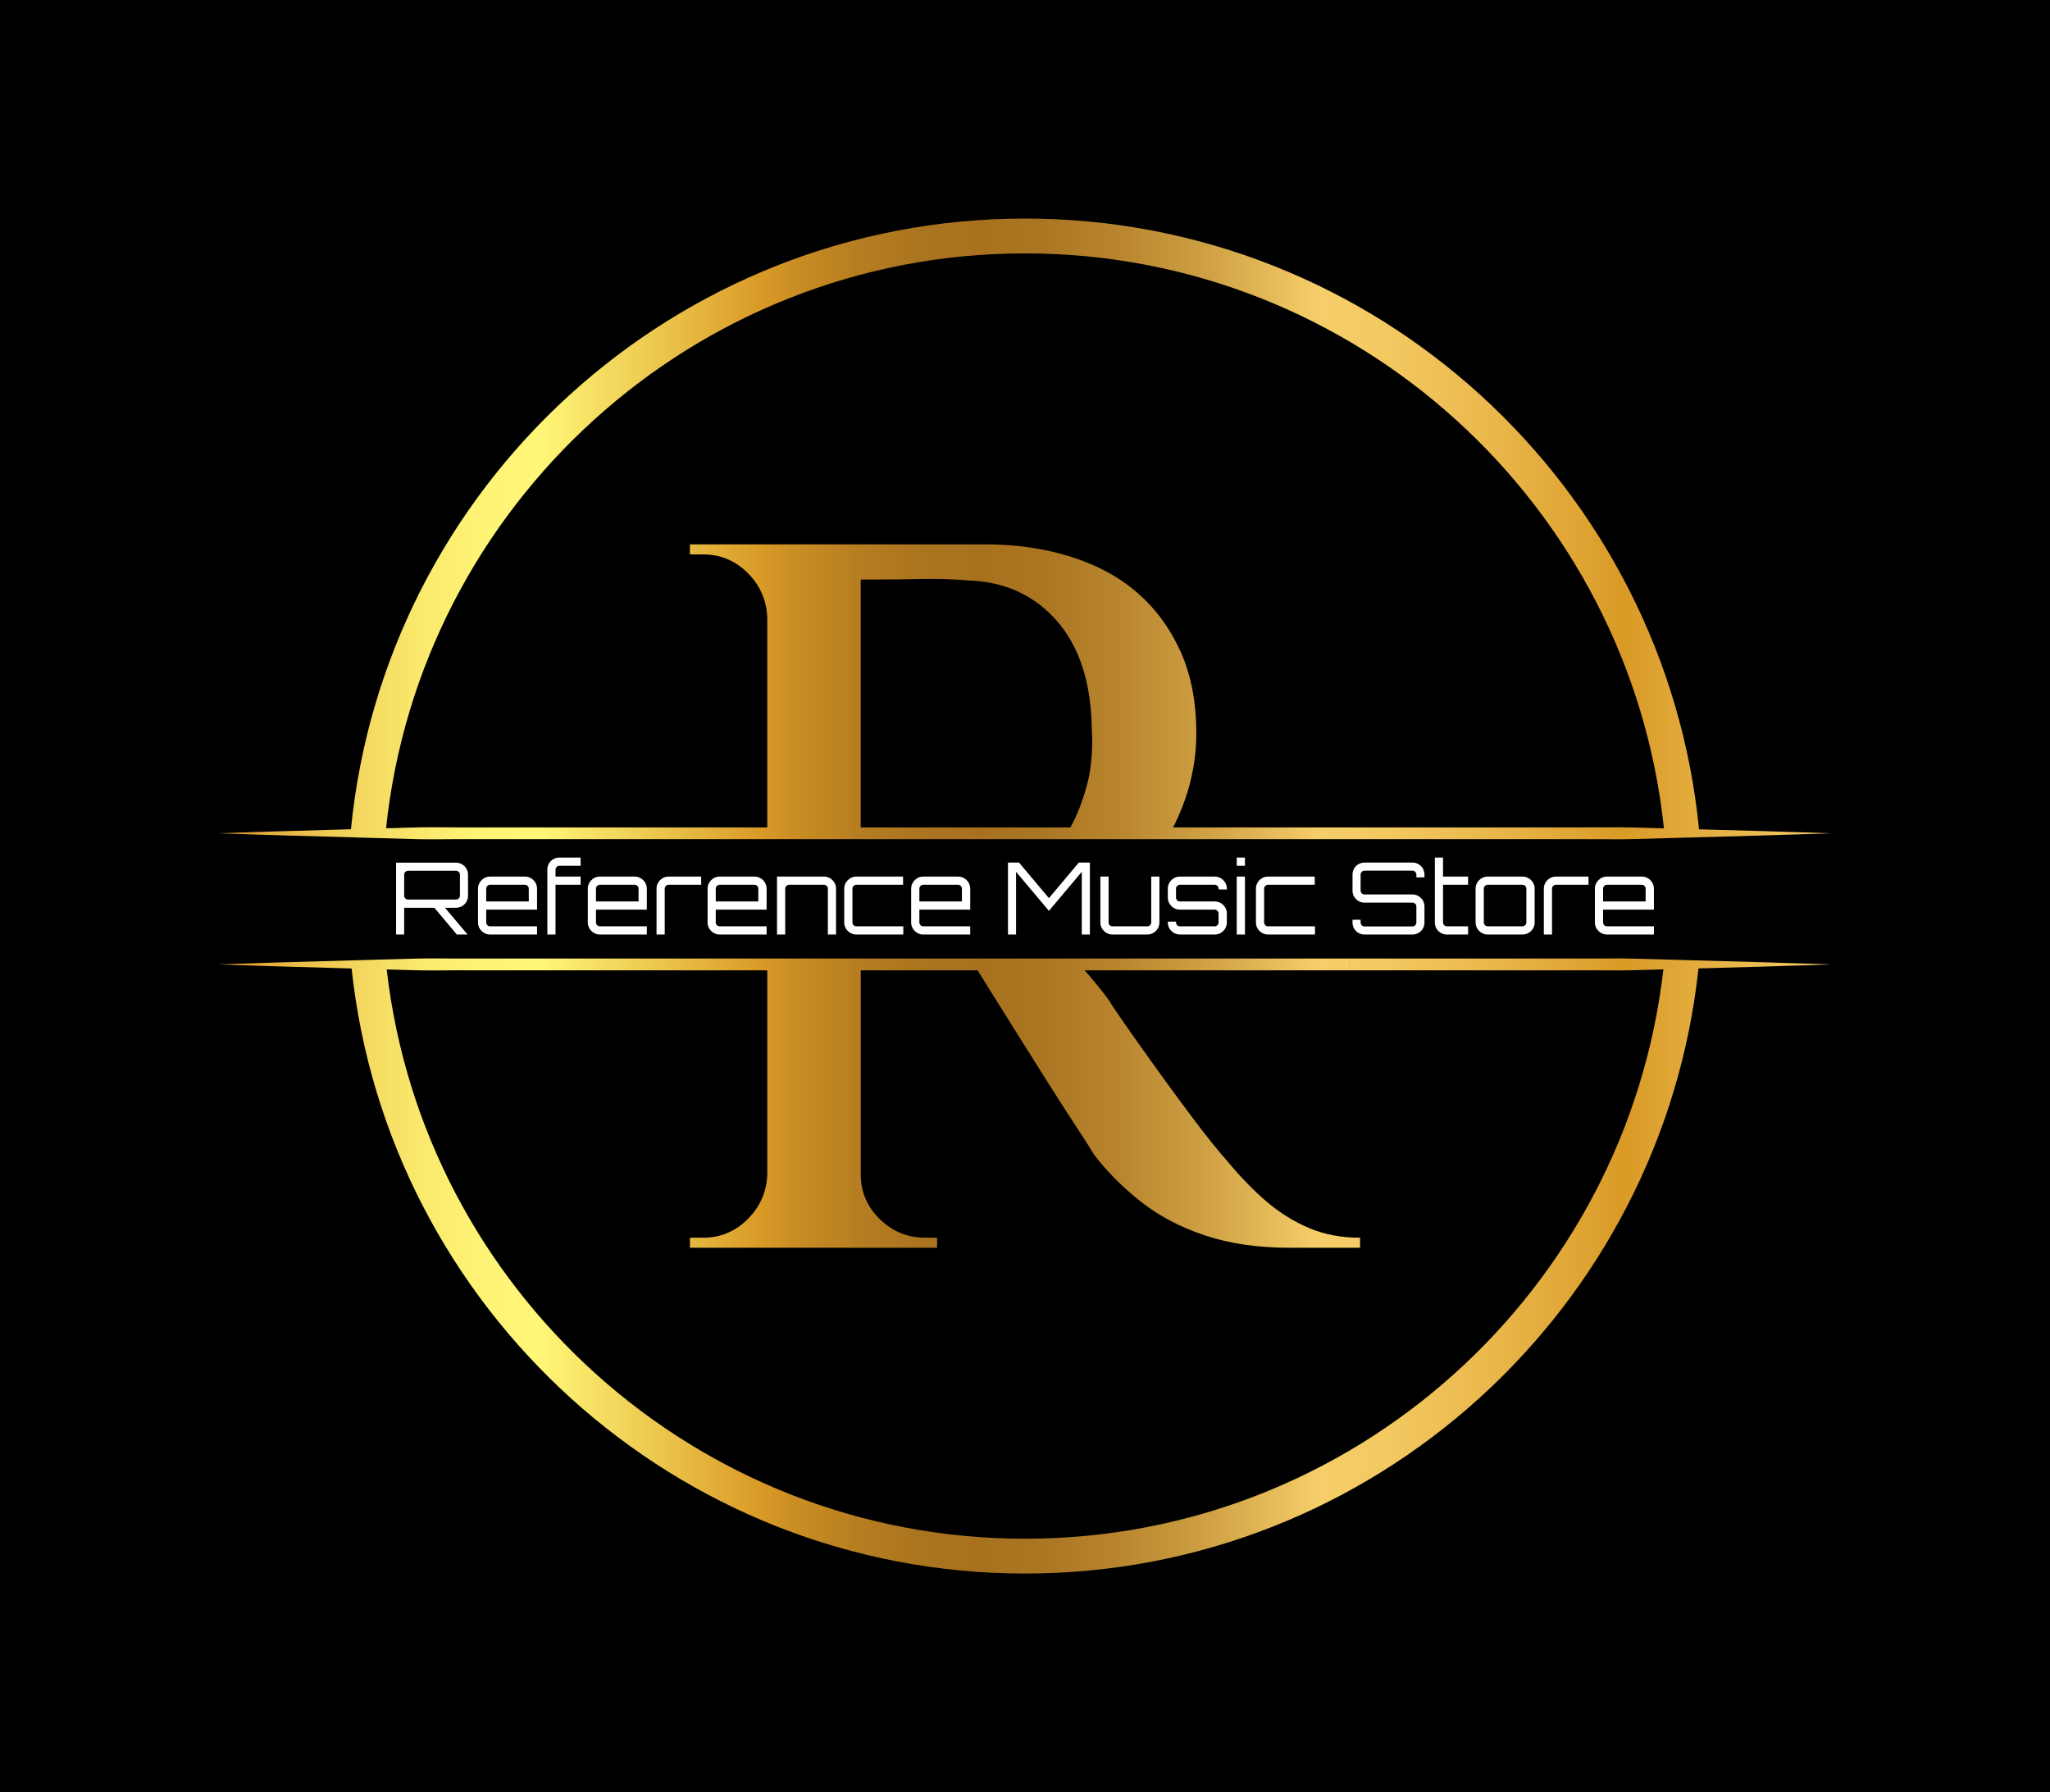
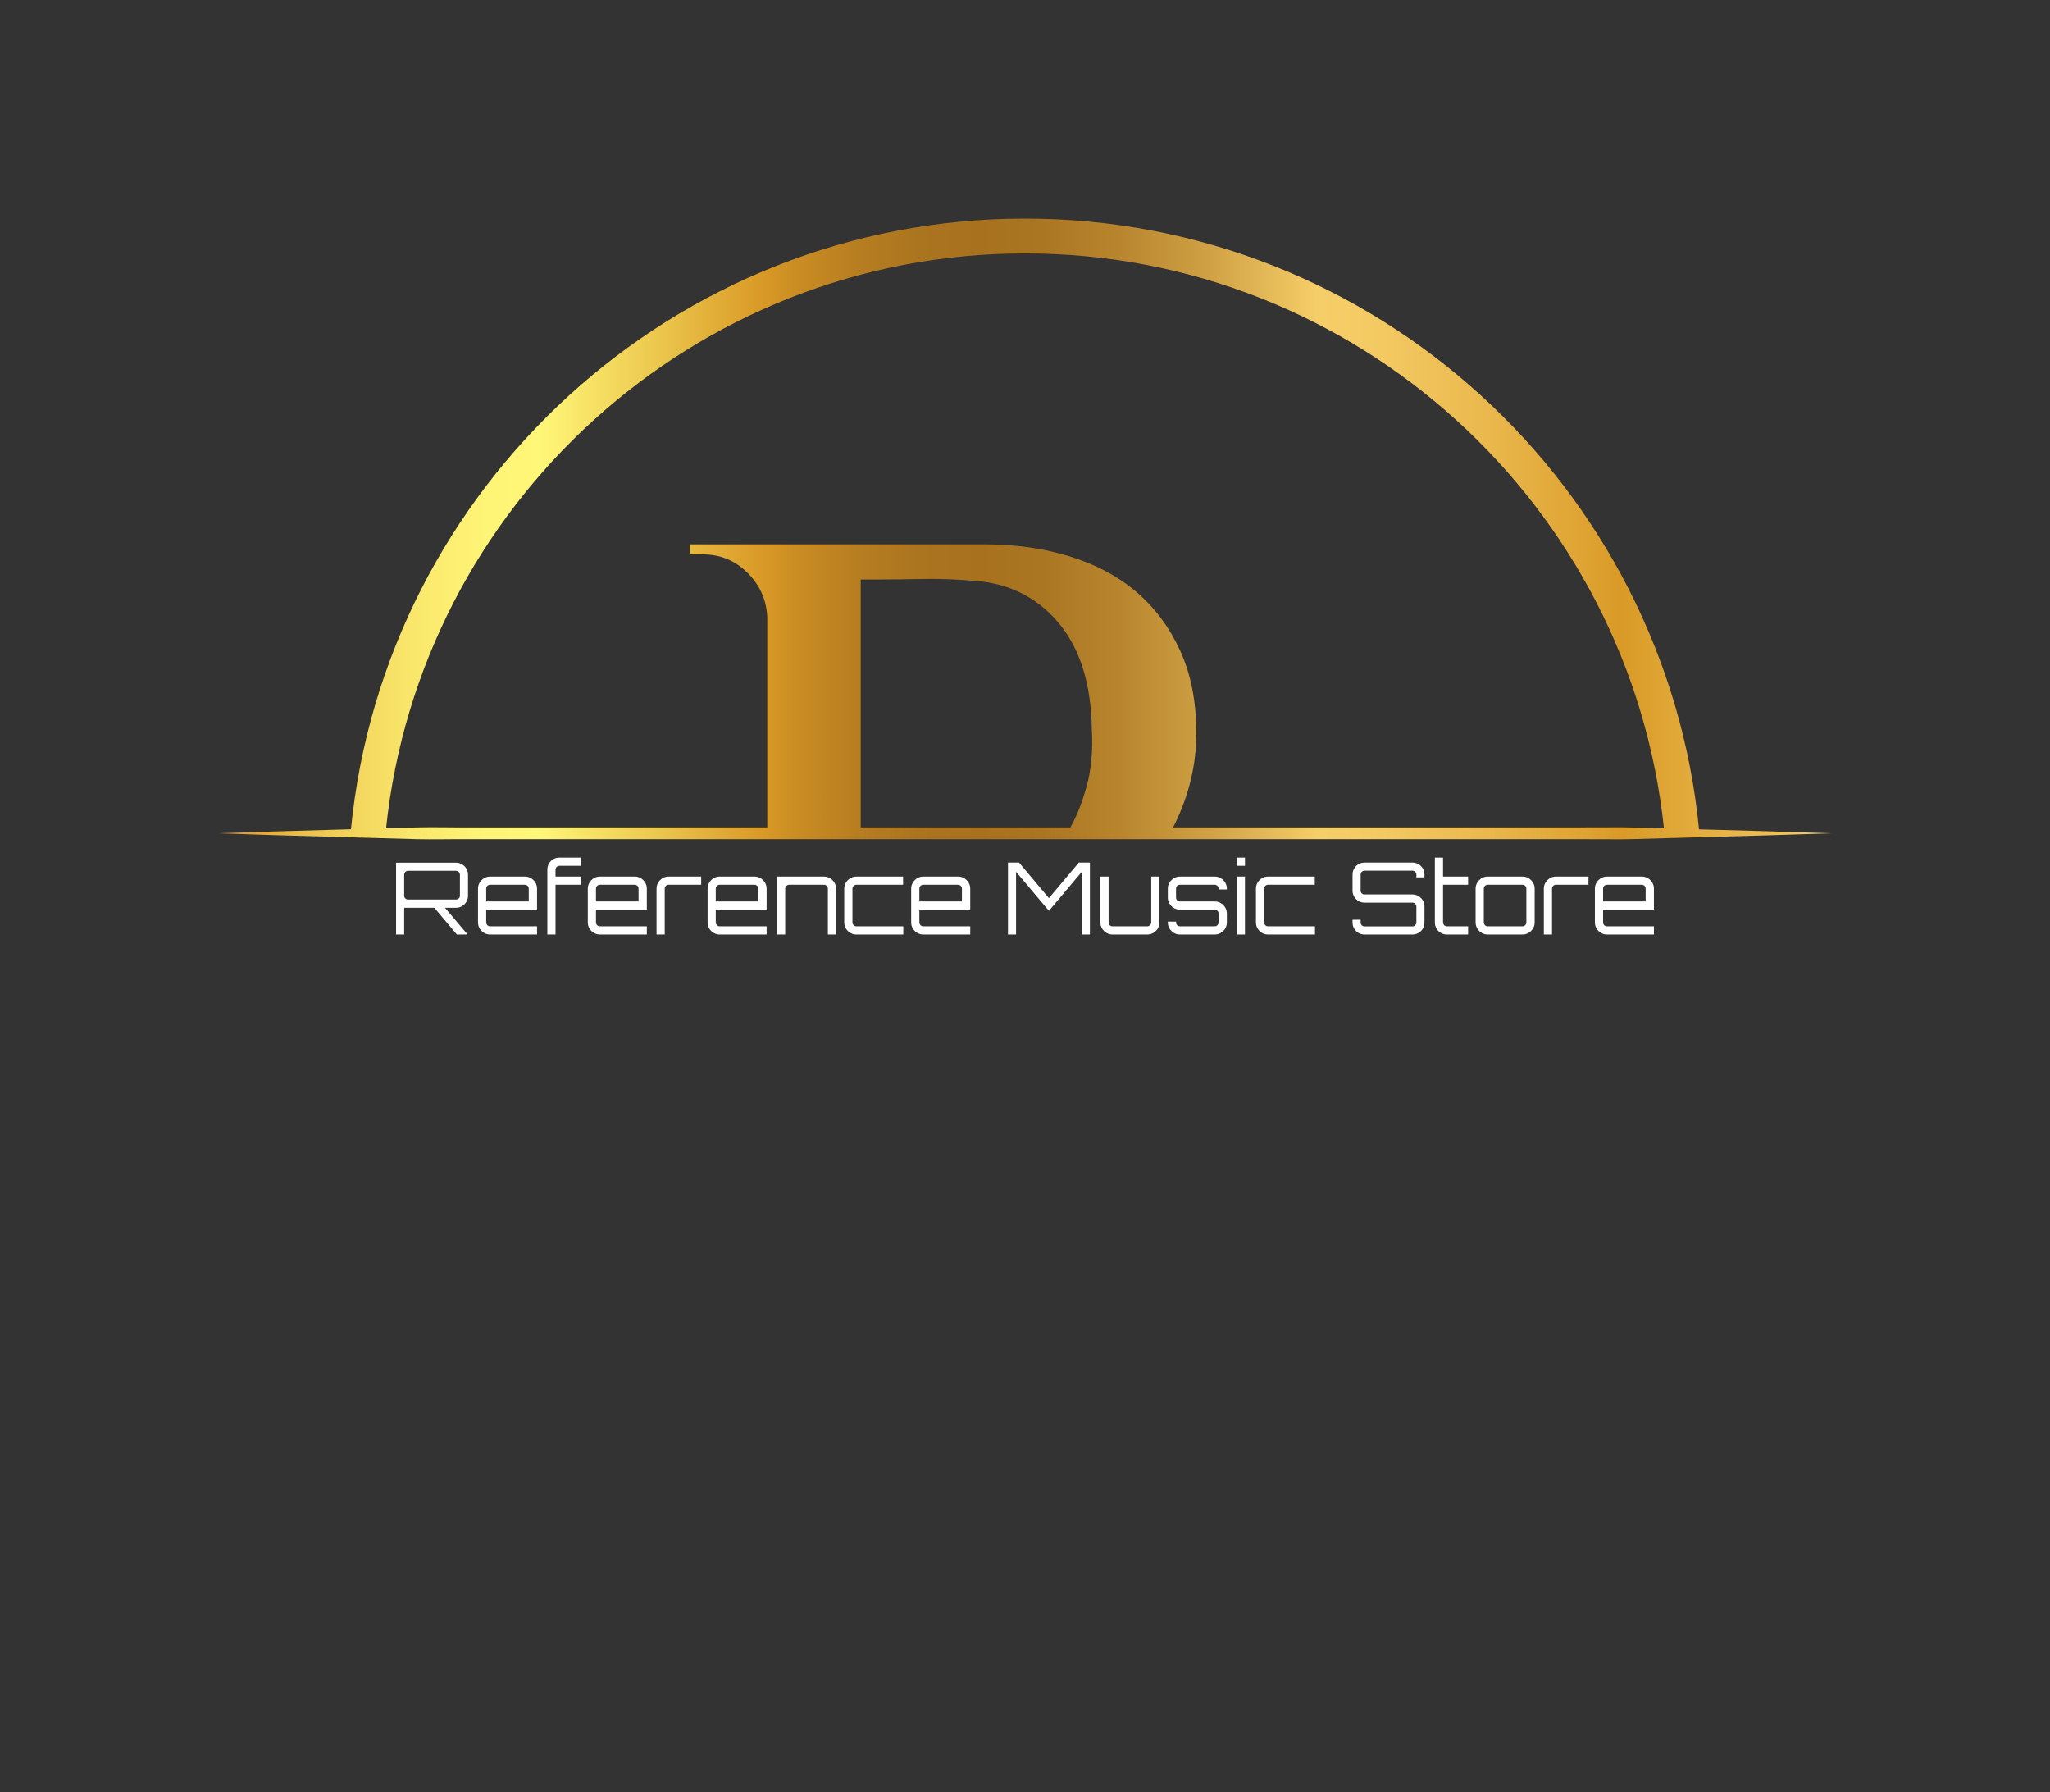
<svg xmlns="http://www.w3.org/2000/svg" viewBox="-40.83 0.523 656.66 573.955">
  <rect x="-40.83" y="0.523" width="656.66" height="573.955" fill="#333333" stroke="none" />
-   <rect fill="rgba(0, 0, 0, 1)" y="0.523" x="-40.83" width="100%" height="100%" />
  <svg style="overflow: visible;" preserveAspectRatio="xMinYMin" width="516.66" height="433.955" xml:space="preserve" viewBox="253.93 88.31 748.14 628.38" y="70.523" x="29.17" id="Layer_1" version="1.1">
    <linearGradient style="" y2="574.048" x2="1002.067" y1="574.048" x1="253.947" gradientUnits="userSpaceOnUse" id="SVGID_1_">
      <stop style="stop-color: #DB9125;" offset="0" />
      <stop style="stop-color: #DC9327;" offset="2.315779e-03" />
      <stop style="stop-color: #E8B744;" offset="0.041" />
      <stop style="stop-color: #F2D35B;" offset="0.08" />
      <stop style="stop-color: #F9E76B;" offset="0.12" />
      <stop style="stop-color: #FEF375;" offset="0.159" />
      <stop style="stop-color: #FFF778;" offset="0.199" />
      <stop style="stop-color: #EAC34A;" offset="0.278" />
      <stop style="stop-color: #D99A26;" offset="0.336" />
      <stop style="stop-color: #CB8E24;" offset="0.357" />
      <stop style="stop-color: #B77E21;" offset="0.395" />
      <stop style="stop-color: #AB741F;" offset="0.434" />
      <stop style="stop-color: #A7711E;" offset="0.473" />
      <stop style="stop-color: #AB7622;" offset="0.511" />
      <stop style="stop-color: #B8852E;" offset="0.558" />
      <stop style="stop-color: #CD9E42;" offset="0.609" />
      <stop style="stop-color: #EBC15E;" offset="0.663" />
      <stop style="stop-color: #F6CE69;" offset="0.681" />
      <stop style="stop-color: #F3C962;" offset="0.722" />
      <stop style="stop-color: #EBBA4F;" offset="0.781" />
      <stop style="stop-color: #DEA231;" offset="0.85" />
      <stop style="stop-color: #D99A26;" offset="0.87" />
      <stop style="stop-color: #F6CE69;" offset="1" />
    </linearGradient>
-     <path style="fill: url(#SVGID_1_);" d="M969.93,433.19c-10.23-0.29-22.65-0.63-36.9-1.03c-7.12-0.2-14.7-0.41-22.69-0.63   c-4-0.13-8.09-0.14-12.29-0.08c-4.19,0.01-8.49,0.02-12.87,0.03H778.66l-0.16,5.46h106.68c4.38,0.01,8.68,0.02,12.87,0.03   c4.2,0.05,8.29,0.04,12.29-0.08c4.74-0.14,9.33-0.27,13.76-0.39c-16.94,148.38-143.25,264.04-296.09,264.04   c-152.83,0-279.12-115.64-296.07-264c4.43,0.12,9.02,0.25,13.75,0.39c7.99,0.2,16.39-0.07,25.16,0.01h109.19v0h28.43v94.65   c-0.31,8.08-3.34,14.99-9.09,20.74s-12.66,8.62-20.73,8.62h-6.06v4.66h114.64v-4.66h-5.59c-8.08,0-15.07-2.87-20.97-8.62   c-5.91-5.75-8.86-12.66-8.86-20.74v-94.65H606c0.11,0.17,0.22,0.34,0.33,0.51c0.93,1.56,3.1,5.06,6.52,10.49   c3.42,5.44,7.46,11.88,12.12,19.34c4.66,7.46,9.39,14.99,14.22,22.6c4.81,7.62,9.16,14.38,13.04,20.27   c3.89,5.91,6.45,9.95,7.69,12.12c5.9,7.77,13.05,14.99,21.44,21.67c8.39,6.69,18.33,11.97,29.83,15.85   c11.49,3.89,24.7,5.82,39.61,5.82h32.62v-4.66c-8.7,0-16.54-1.47-23.53-4.43c-6.99-2.94-13.52-6.99-19.58-12.11   c-6.06-5.13-12.19-11.42-18.4-18.88c-4.67-5.28-10.02-11.95-16.08-20.04c-6.06-8.07-12.05-16.23-17.94-24.46   c-5.91-8.23-10.8-15.15-14.68-20.74c-3.89-5.59-5.83-8.54-5.83-8.86c-3.46-4.75-7.37-9.58-11.74-14.49h122.84l0.16-5.46h-128   h-48.32H551.8h-43.34h-29.25v0H370.85c-8.77,0.07-17.17-0.2-25.16,0.01c-7.99,0.23-15.57,0.44-22.69,0.64   c-14.25,0.4-26.67,0.75-36.9,1.03c-10.23,0.27-18.26,0.59-23.74,0.76c-5.48,0.19-8.41,0.29-8.41,0.29s2.93,0.1,8.41,0.28   c5.48,0.18,13.51,0.5,23.74,0.76c8.43,0.24,18.35,0.52,29.55,0.83c16.81,157.51,150.47,280.61,312.36,280.61   c161.91,0,295.57-123.11,312.37-280.64c11.21-0.31,21.12-0.59,29.55-0.82c10.23-0.32,18.26-0.57,23.74-0.74   c5.48-0.19,8.4-0.28,8.4-0.28s-2.92-0.1-8.4-0.28C988.19,433.76,980.16,433.51,969.93,433.19z" class="st0" />
    <linearGradient style="" y2="232.249" x2="1002.053" y1="232.249" x1="253.933" gradientUnits="userSpaceOnUse" id="SVGID_2_">
      <stop style="stop-color: #DB9125;" offset="0" />
      <stop style="stop-color: #DC9327;" offset="2.315779e-03" />
      <stop style="stop-color: #E8B744;" offset="0.041" />
      <stop style="stop-color: #F2D35B;" offset="0.08" />
      <stop style="stop-color: #F9E76B;" offset="0.12" />
      <stop style="stop-color: #FEF375;" offset="0.159" />
      <stop style="stop-color: #FFF778;" offset="0.199" />
      <stop style="stop-color: #EAC34A;" offset="0.278" />
      <stop style="stop-color: #D99A26;" offset="0.336" />
      <stop style="stop-color: #CB8E24;" offset="0.357" />
      <stop style="stop-color: #B77E21;" offset="0.395" />
      <stop style="stop-color: #AB741F;" offset="0.434" />
      <stop style="stop-color: #A7711E;" offset="0.473" />
      <stop style="stop-color: #AB7622;" offset="0.511" />
      <stop style="stop-color: #B8852E;" offset="0.558" />
      <stop style="stop-color: #CD9E42;" offset="0.609" />
      <stop style="stop-color: #EBC15E;" offset="0.663" />
      <stop style="stop-color: #F6CE69;" offset="0.681" />
      <stop style="stop-color: #F3C962;" offset="0.722" />
      <stop style="stop-color: #EBBA4F;" offset="0.781" />
      <stop style="stop-color: #DEA231;" offset="0.85" />
      <stop style="stop-color: #D99A26;" offset="0.87" />
      <stop style="stop-color: #F6CE69;" offset="1" />
    </linearGradient>
    <path style="fill: url(#SVGID_2_);" d="M286.08,374.43c10.23,0.29,22.65,0.64,36.9,1.04c7.12,0.2,14.7,0.41,22.69,0.64   c7.99,0.2,16.39-0.07,25.16,0.01h137.63h12.21h31.13h15.51h78.28h43.89h4.21h191.47c4.38,0.01,8.68,0.02,12.87,0.03   c4.2,0.05,8.29,0.04,12.29-0.08c7.99-0.22,15.57-0.44,22.69-0.63c14.25-0.4,26.67-0.75,36.9-1.03c10.23-0.32,18.26-0.57,23.74-0.74   c5.48-0.19,8.4-0.28,8.4-0.28s-2.92-0.1-8.4-0.28c-5.48-0.17-13.51-0.42-23.74-0.74c-8.36-0.24-18.18-0.51-29.27-0.82   C925.05,212.77,790.8,88.31,627.99,88.31c-162.79,0-297.03,124.45-312.64,283.21c-11.09,0.32-20.91,0.59-29.27,0.83   c-10.23,0.26-18.26,0.58-23.74,0.75c-5.48,0.19-8.41,0.29-8.41,0.29s2.93,0.1,8.41,0.28C267.82,373.85,275.85,374.17,286.08,374.43   z M658.76,339.58c-0.47,4.67-1.17,8.55-2.1,11.66c-1.99,7.44-4.52,13.91-7.61,19.42h-84.51H551.8V255.7h7.93   c5.59,0,12.27-0.07,20.04-0.23c7.76-0.16,15.21,0.08,22.36,0.69c16.78,0.63,30.37,6.92,40.78,18.88   c10.41,11.96,15.77,28.66,16.08,50.1C659.3,330.11,659.22,334.92,658.76,339.58z M627.99,104.46   c153.74,0,280.63,117.01,296.37,266.64c-4.52-0.13-9.21-0.26-14.04-0.39c-4-0.12-8.09-0.14-12.29-0.08   c-4.19,0.01-8.49,0.02-12.87,0.03H696.7c0.33-0.64,0.65-1.29,0.97-1.95c6.53-13.51,9.79-27.41,9.79-41.71   c0-14.6-2.49-27.33-7.46-38.21c-4.97-10.87-11.73-19.96-20.27-27.27c-8.55-7.29-18.88-12.81-30.99-16.54   c-12.12-3.73-25.17-5.59-39.15-5.59H472.58v4.66h6.06c8.07,0,14.98,2.87,20.73,8.62s8.78,12.66,9.09,20.74v97.25H370.83   c-8.77,0.07-17.17-0.2-25.16,0.01c-4.83,0.14-9.51,0.27-14.03,0.4C347.38,221.46,474.27,104.46,627.99,104.46z" class="st1" />
  </svg>
  <svg style="overflow: visible;" width="402.91" height="24.64" x="86.045" viewBox="1.79 7.71 402.91 24.64" y="275.18">
    <g style="" fill-opacity="1" fill="#ffffff">
-       <path transform="translate(0, 0)" d="M24.67 32.35L21.25 32.35L13.73 23.39L17.12 23.39L24.67 32.32L24.67 32.35ZM4.38 32.35L1.79 32.35L1.79 9.34L20.99 9.34Q22.05 9.34 22.93 9.87Q23.81 10.40 24.32 11.26Q24.83 12.13 24.83 13.18L24.83 13.18L24.83 19.94Q24.83 20.99 24.32 21.86Q23.81 22.72 22.93 23.25Q22.05 23.78 20.99 23.78L20.99 23.78L4.38 23.78L4.38 32.35ZM5.63 21.15L5.63 21.15L20.99 21.15Q21.50 21.15 21.87 20.80Q22.24 20.45 22.24 19.94L22.24 19.94L22.24 13.18Q22.24 12.67 21.87 12.30Q21.50 11.94 20.99 11.94L20.99 11.94L5.63 11.94Q5.12 11.94 4.75 12.30Q4.38 12.67 4.38 13.18L4.38 13.18L4.38 19.94Q4.38 20.45 4.75 20.80Q5.12 21.15 5.63 21.15ZM31.90 32.35L31.90 32.35Q30.85 32.35 29.97 31.82Q29.09 31.30 28.56 30.42Q28.03 29.54 28.03 28.48L28.03 28.48L28.03 17.66Q28.03 16.61 28.56 15.73Q29.09 14.85 29.97 14.32Q30.85 13.79 31.90 13.79L31.90 13.79L43.04 13.79Q44.13 13.79 45.01 14.32Q45.89 14.85 46.42 15.73Q46.94 16.61 46.94 17.66L46.94 17.66L46.94 24.38L30.66 24.38L30.66 28.48Q30.66 28.99 31.02 29.36Q31.39 29.73 31.90 29.73L31.90 29.73L46.94 29.73L46.94 32.35L31.90 32.35ZM30.66 17.66L30.66 21.76L44.29 21.76L44.29 17.66Q44.29 17.15 43.92 16.78Q43.55 16.42 43.04 16.42L43.04 16.42L31.90 16.42Q31.39 16.42 31.02 16.78Q30.66 17.15 30.66 17.66L30.66 17.66ZM52.86 32.35L50.24 32.35L50.24 32.35L50.24 11.58Q50.24 10.50 50.75 9.62Q51.26 8.74 52.14 8.22Q53.02 7.71 54.11 7.71L54.11 7.71L60.90 7.71L60.90 10.34L54.11 10.34Q53.60 10.34 53.23 10.70Q52.86 11.07 52.86 11.58L52.86 11.58L52.86 13.79L60.90 13.79L60.90 16.42L52.86 16.42L52.86 32.35ZM67.07 32.35L67.07 32.35Q66.02 32.35 65.14 31.82Q64.26 31.30 63.73 30.42Q63.20 29.54 63.20 28.48L63.20 28.48L63.20 17.66Q63.20 16.61 63.73 15.73Q64.26 14.85 65.14 14.32Q66.02 13.79 67.07 13.79L67.07 13.79L78.21 13.79Q79.30 13.79 80.18 14.32Q81.06 14.85 81.58 15.73Q82.11 16.61 82.11 17.66L82.11 17.66L82.11 24.38L65.82 24.38L65.82 28.48Q65.82 28.99 66.19 29.36Q66.56 29.73 67.07 29.73L67.07 29.73L82.11 29.73L82.11 32.35L67.07 32.35ZM65.82 17.66L65.82 21.76L79.46 21.76L79.46 17.66Q79.46 17.15 79.09 16.78Q78.72 16.42 78.21 16.42L78.21 16.42L67.07 16.42Q66.56 16.42 66.19 16.78Q65.82 17.15 65.82 17.66L65.82 17.66ZM87.84 32.35L85.22 32.35L85.22 32.35L85.22 17.66Q85.22 16.61 85.74 15.73Q86.27 14.85 87.15 14.32Q88.03 13.79 89.09 13.79L89.09 13.79L99.52 13.79L99.52 16.42L89.09 16.42Q88.58 16.42 88.21 16.78Q87.84 17.15 87.84 17.66L87.84 17.66L87.84 32.35ZM105.44 32.35L105.44 32.35Q104.38 32.35 103.50 31.82Q102.62 31.30 102.10 30.42Q101.57 29.54 101.57 28.48L101.57 28.48L101.57 17.66Q101.57 16.61 102.10 15.73Q102.62 14.85 103.50 14.32Q104.38 13.79 105.44 13.79L105.44 13.79L116.58 13.79Q117.66 13.79 118.54 14.32Q119.42 14.85 119.95 15.73Q120.48 16.61 120.48 17.66L120.48 17.66L120.48 24.38L104.19 24.38L104.19 28.48Q104.19 28.99 104.56 29.36Q104.93 29.73 105.44 29.73L105.44 29.73L120.48 29.73L120.48 32.35L105.44 32.35ZM104.19 17.66L104.19 21.76L117.82 21.76L117.82 17.66Q117.82 17.15 117.46 16.78Q117.09 16.42 116.58 16.42L116.58 16.42L105.44 16.42Q104.93 16.42 104.56 16.78Q104.19 17.15 104.19 17.66L104.19 17.66ZM126.43 32.35L123.81 32.35L123.81 32.35L123.81 13.79L138.85 13.79Q139.90 13.79 140.78 14.32Q141.66 14.85 142.19 15.73Q142.72 16.61 142.72 17.66L142.72 17.66L142.72 32.35L140.10 32.35L140.10 17.66Q140.10 17.15 139.73 16.78Q139.36 16.42 138.85 16.42L138.85 16.42L127.71 16.42Q127.20 16.42 126.82 16.78Q126.43 17.15 126.43 17.66L126.43 17.66L126.43 32.35ZM149.22 32.35L149.22 32.35Q148.16 32.35 147.28 31.82Q146.40 31.30 145.87 30.42Q145.34 29.54 145.34 28.48L145.34 28.48L145.34 17.66Q145.34 16.61 145.87 15.73Q146.40 14.85 147.28 14.32Q148.16 13.79 149.22 13.79L149.22 13.79L164.19 13.79L164.19 16.42L149.22 16.42Q148.70 16.42 148.34 16.78Q147.97 17.15 147.97 17.66L147.97 17.66L147.97 28.48Q147.97 28.99 148.34 29.36Q148.70 29.73 149.22 29.73L149.22 29.73L164.26 29.73L164.26 32.35L149.22 32.35ZM170.66 32.35L170.66 32.35Q169.60 32.35 168.72 31.82Q167.84 31.30 167.31 30.42Q166.78 29.54 166.78 28.48L166.78 28.48L166.78 17.66Q166.78 16.61 167.31 15.73Q167.84 14.85 168.72 14.32Q169.60 13.79 170.66 13.79L170.66 13.79L181.79 13.79Q182.88 13.79 183.76 14.32Q184.64 14.85 185.17 15.73Q185.70 16.61 185.70 17.66L185.70 17.66L185.70 24.38L169.41 24.38L169.41 28.48Q169.41 28.99 169.78 29.36Q170.14 29.73 170.66 29.73L170.66 29.73L185.70 29.73L185.70 32.35L170.66 32.35ZM169.41 17.66L169.41 21.76L183.04 21.76L183.04 17.66Q183.04 17.15 182.67 16.78Q182.30 16.42 181.79 16.42L181.79 16.42L170.66 16.42Q170.14 16.42 169.78 16.78Q169.41 17.15 169.41 17.66L169.41 17.66ZM200.38 32.35L197.79 32.35L197.79 9.31L201.34 9.31L210.91 20.70L220.48 9.31L224.03 9.31L224.03 32.35L221.44 32.35L221.44 12.26L210.91 24.77L200.38 12.26L200.38 32.35ZM231.26 32.35L231.26 32.35Q230.21 32.35 229.33 31.82Q228.45 31.30 227.92 30.42Q227.39 29.54 227.39 28.48L227.39 28.48L227.39 13.79L230.02 13.79L230.02 28.48Q230.02 28.99 230.38 29.36Q230.75 29.73 231.26 29.73L231.26 29.73L242.40 29.73Q242.91 29.73 243.30 29.36Q243.68 28.99 243.68 28.48L243.68 28.48L243.68 13.79L246.30 13.79L246.30 28.48Q246.30 29.54 245.78 30.42Q245.25 31.30 244.37 31.82Q243.49 32.35 242.40 32.35L242.40 32.35L231.26 32.35ZM252.86 32.35L252.86 32.35Q251.81 32.35 250.93 31.82Q250.05 31.30 249.52 30.42Q248.99 29.54 248.99 28.48L248.99 28.48L248.99 28.22L251.62 28.22L251.62 28.48Q251.62 28.99 251.98 29.36Q252.35 29.73 252.86 29.73L252.86 29.73L264.00 29.73Q264.51 29.73 264.88 29.36Q265.25 28.99 265.25 28.48L265.25 28.48L265.25 25.63Q265.25 25.12 264.88 24.75Q264.51 24.38 264.00 24.38L264.00 24.38L252.86 24.38Q251.81 24.38 250.93 23.86Q250.05 23.33 249.52 22.45Q248.99 21.57 248.99 20.51L248.99 20.51L248.99 17.66Q248.99 16.61 249.52 15.73Q250.05 14.85 250.93 14.32Q251.81 13.79 252.86 13.79L252.86 13.79L264.00 13.79Q265.09 13.79 265.97 14.32Q266.85 14.85 267.38 15.73Q267.90 16.61 267.90 17.66L267.90 17.66L267.90 17.92L265.25 17.92L265.25 17.66Q265.25 17.15 264.88 16.78Q264.51 16.42 264.00 16.42L264.00 16.42L252.86 16.42Q252.35 16.42 251.98 16.78Q251.62 17.15 251.62 17.66L251.62 17.66L251.62 20.51Q251.62 21.02 251.98 21.39Q252.35 21.76 252.86 21.76L252.86 21.76L264.00 21.76Q265.09 21.76 265.97 22.29Q266.85 22.82 267.38 23.70Q267.90 24.58 267.90 25.63L267.90 25.63L267.90 28.48Q267.90 29.54 267.38 30.42Q266.85 31.30 265.97 31.82Q265.09 32.35 264.00 32.35L264.00 32.35L252.86 32.35ZM273.70 32.35L271.07 32.35L271.07 32.35L271.07 13.79L273.70 13.79L273.70 32.35ZM273.70 10.34L271.07 10.34L271.07 10.34L271.07 7.71L273.70 7.71L273.70 10.34ZM281.09 32.35L281.09 32.35Q280.03 32.35 279.15 31.82Q278.27 31.30 277.74 30.42Q277.22 29.54 277.22 28.48L277.22 28.48L277.22 17.66Q277.22 16.61 277.74 15.73Q278.27 14.85 279.15 14.32Q280.03 13.79 281.09 13.79L281.09 13.79L296.06 13.79L296.06 16.42L281.09 16.42Q280.58 16.42 280.21 16.78Q279.84 17.15 279.84 17.66L279.84 17.66L279.84 28.48Q279.84 28.99 280.21 29.36Q280.58 29.73 281.09 29.73L281.09 29.73L296.13 29.73L296.13 32.35L281.09 32.35ZM327.36 32.35L312.00 32.35Q310.94 32.35 310.06 31.84Q309.18 31.33 308.67 30.45Q308.16 29.57 308.16 28.51L308.16 28.51L308.16 27.62L310.75 27.62L310.75 28.51Q310.75 29.02 311.12 29.39Q311.49 29.76 312.00 29.76L312.00 29.76L327.36 29.76Q327.87 29.76 328.24 29.39Q328.61 29.02 328.61 28.51L328.61 28.51L328.61 23.36Q328.61 22.85 328.24 22.50Q327.87 22.14 327.36 22.14L327.36 22.14L312.00 22.14Q310.94 22.14 310.06 21.62Q309.18 21.09 308.67 20.22Q308.16 19.36 308.16 18.30L308.16 18.30L308.16 13.15Q308.16 12.10 308.67 11.22Q309.18 10.34 310.06 9.82Q310.94 9.31 312.00 9.31L312.00 9.31L327.36 9.31Q328.42 9.31 329.30 9.82Q330.18 10.34 330.69 11.22Q331.20 12.10 331.20 13.15L331.20 13.15L331.20 14.05L328.61 14.05L328.61 13.15Q328.61 12.64 328.24 12.27Q327.87 11.90 327.36 11.90L327.36 11.90L312.00 11.90Q311.49 11.90 311.12 12.27Q310.75 12.64 310.75 13.15L310.75 13.15L310.75 18.30Q310.75 18.82 311.12 19.17Q311.49 19.52 312.00 19.52L312.00 19.52L327.36 19.52Q328.42 19.52 329.30 20.05Q330.18 20.58 330.69 21.44Q331.20 22.30 331.20 23.36L331.20 23.36L331.20 28.51Q331.20 29.57 330.69 30.45Q330.18 31.33 329.30 31.84Q328.42 32.35 327.36 32.35L327.36 32.35ZM338.40 32.35L338.40 32.35Q337.31 32.35 336.43 31.82Q335.55 31.30 335.04 30.42Q334.53 29.54 334.53 28.48L334.53 28.48L334.53 7.71L337.15 7.71L337.15 13.79L345.18 13.79L345.18 16.42L337.15 16.42L337.15 28.48Q337.15 28.99 337.52 29.36Q337.89 29.73 338.40 29.73L338.40 29.73L345.18 29.73L345.18 32.35L338.40 32.35ZM351.46 32.35L351.46 32.35Q350.40 32.35 349.52 31.82Q348.64 31.30 348.11 30.42Q347.58 29.54 347.58 28.48L347.58 28.48L347.58 17.66Q347.58 16.61 348.11 15.73Q348.64 14.85 349.52 14.32Q350.40 13.79 351.46 13.79L351.46 13.79L362.59 13.79Q363.68 13.79 364.56 14.32Q365.44 14.85 365.97 15.73Q366.50 16.61 366.50 17.66L366.50 17.66L366.50 28.48Q366.50 29.54 365.97 30.42Q365.44 31.30 364.56 31.82Q363.68 32.35 362.59 32.35L362.59 32.35L351.46 32.35ZM351.46 29.73L351.46 29.73L362.59 29.73Q363.10 29.73 363.47 29.36Q363.84 28.99 363.84 28.48L363.84 28.48L363.84 17.66Q363.84 17.15 363.47 16.78Q363.10 16.42 362.59 16.42L362.59 16.42L351.46 16.42Q350.94 16.42 350.58 16.78Q350.21 17.15 350.21 17.66L350.21 17.66L350.21 28.48Q350.21 28.99 350.58 29.36Q350.94 29.73 351.46 29.73ZM372.06 32.35L369.44 32.35L369.44 32.35L369.44 17.66Q369.44 16.61 369.97 15.73Q370.50 14.85 371.38 14.32Q372.26 13.79 373.31 13.79L373.31 13.79L383.74 13.79L383.74 16.42L373.31 16.42Q372.80 16.42 372.43 16.78Q372.06 17.15 372.06 17.66L372.06 17.66L372.06 32.35ZM389.66 32.35L389.66 32.35Q388.61 32.35 387.73 31.82Q386.85 31.30 386.32 30.42Q385.79 29.54 385.79 28.48L385.79 28.48L385.79 17.66Q385.79 16.61 386.32 15.73Q386.85 14.85 387.73 14.32Q388.61 13.79 389.66 13.79L389.66 13.79L400.80 13.79Q401.89 13.79 402.77 14.32Q403.65 14.85 404.18 15.73Q404.70 16.61 404.70 17.66L404.70 17.66L404.70 24.38L388.42 24.38L388.42 28.48Q388.42 28.99 388.78 29.36Q389.15 29.73 389.66 29.73L389.66 29.73L404.70 29.73L404.70 32.35L389.66 32.35ZM388.42 17.66L388.42 21.76L402.05 21.76L402.05 17.66Q402.05 17.15 401.68 16.78Q401.31 16.42 400.80 16.42L400.80 16.42L389.66 16.42Q389.15 16.42 388.78 16.78Q388.42 17.15 388.42 17.66L388.42 17.66Z" />
+       <path transform="translate(0, 0)" d="M24.67 32.35L21.25 32.35L13.73 23.39L17.12 23.39L24.67 32.32L24.67 32.35ZM4.38 32.35L1.79 32.35L1.79 9.34L20.99 9.34Q22.05 9.34 22.93 9.87Q23.81 10.40 24.32 11.26Q24.83 12.13 24.83 13.18L24.83 13.18L24.83 19.94Q24.83 20.99 24.32 21.86Q23.81 22.72 22.93 23.25Q22.05 23.78 20.99 23.78L20.99 23.78L4.38 23.78L4.38 32.35ZM5.63 21.15L5.63 21.15L20.99 21.15Q21.50 21.15 21.87 20.80Q22.24 20.45 22.24 19.94L22.24 19.94L22.24 13.18Q22.24 12.67 21.87 12.30Q21.50 11.94 20.99 11.94L20.99 11.94L5.63 11.94Q5.12 11.94 4.75 12.30Q4.38 12.67 4.38 13.18L4.38 13.18L4.38 19.94Q4.38 20.45 4.75 20.80Q5.12 21.15 5.63 21.15ZM31.90 32.35L31.90 32.35Q30.85 32.35 29.97 31.82Q29.09 31.30 28.56 30.42Q28.03 29.54 28.03 28.48L28.03 28.48L28.03 17.66Q28.03 16.61 28.56 15.73Q29.09 14.85 29.97 14.32Q30.85 13.79 31.90 13.79L31.90 13.79L43.04 13.79Q44.13 13.79 45.01 14.32Q45.89 14.85 46.42 15.73Q46.94 16.61 46.94 17.66L46.94 17.66L46.94 24.38L30.66 24.38L30.66 28.48Q30.66 28.99 31.02 29.36Q31.39 29.73 31.90 29.73L31.90 29.73L46.94 29.73L46.94 32.35L31.90 32.35ZM30.66 17.66L30.66 21.76L44.29 21.76L44.29 17.66Q44.29 17.15 43.92 16.78Q43.55 16.42 43.04 16.42L43.04 16.42L31.90 16.42Q31.39 16.42 31.02 16.78Q30.66 17.15 30.66 17.66L30.66 17.66ZM52.86 32.35L50.24 32.35L50.24 32.35L50.24 11.58Q50.24 10.50 50.75 9.62Q51.26 8.74 52.14 8.22Q53.02 7.71 54.11 7.71L54.11 7.71L60.90 7.71L60.90 10.34L54.11 10.34Q53.60 10.34 53.23 10.70Q52.86 11.07 52.86 11.58L52.86 11.58L52.86 13.79L60.90 13.79L60.90 16.42L52.86 16.42L52.86 32.35ZM67.07 32.35L67.07 32.35Q66.02 32.35 65.14 31.82Q64.26 31.30 63.73 30.42Q63.20 29.54 63.20 28.48L63.20 28.48L63.20 17.66Q63.20 16.61 63.73 15.73Q64.26 14.85 65.14 14.32Q66.02 13.79 67.07 13.79L67.07 13.79L78.21 13.79Q79.30 13.79 80.18 14.32Q81.06 14.85 81.58 15.73Q82.11 16.61 82.11 17.66L82.11 17.66L82.11 24.38L65.82 24.38L65.82 28.48Q65.82 28.99 66.19 29.36Q66.56 29.73 67.07 29.73L67.07 29.73L82.11 29.73L82.11 32.35L67.07 32.35ZM65.82 17.66L65.82 21.76L79.46 21.76L79.46 17.66Q79.46 17.15 79.09 16.78Q78.72 16.42 78.21 16.42L78.21 16.42L67.07 16.42Q66.56 16.42 66.19 16.78Q65.82 17.15 65.82 17.66L65.82 17.66ZM87.84 32.35L85.22 32.35L85.22 32.35L85.22 17.66Q85.22 16.61 85.74 15.73Q86.27 14.85 87.15 14.32Q88.03 13.79 89.09 13.79L89.09 13.79L99.52 13.79L99.52 16.42L89.09 16.42Q88.58 16.42 88.21 16.78Q87.84 17.15 87.84 17.66L87.84 17.66L87.84 32.35ZM105.44 32.35L105.44 32.35Q104.38 32.35 103.50 31.82Q102.62 31.30 102.10 30.42Q101.57 29.54 101.57 28.48L101.57 28.48L101.57 17.66Q101.57 16.61 102.10 15.73Q102.62 14.85 103.50 14.32Q104.38 13.79 105.44 13.79L105.44 13.79L116.58 13.79Q117.66 13.79 118.54 14.32Q119.42 14.85 119.95 15.73Q120.48 16.61 120.48 17.66L120.48 17.66L120.48 24.38L104.19 24.38L104.19 28.48Q104.19 28.99 104.56 29.36Q104.93 29.73 105.44 29.73L105.44 29.73L120.48 29.73L120.48 32.35L105.44 32.35ZM104.19 17.66L104.19 21.76L117.82 21.76L117.82 17.66Q117.82 17.15 117.46 16.78Q117.09 16.42 116.58 16.42L116.58 16.42L105.44 16.42Q104.93 16.42 104.56 16.78Q104.19 17.15 104.19 17.66L104.19 17.66ZM126.43 32.35L123.81 32.35L123.81 32.35L123.81 13.79L138.85 13.79Q139.90 13.79 140.78 14.32Q141.66 14.85 142.19 15.73Q142.72 16.61 142.72 17.66L142.72 17.66L142.72 32.35L140.10 32.35L140.10 17.66Q140.10 17.15 139.73 16.78Q139.36 16.42 138.85 16.42L138.85 16.42L127.71 16.42Q127.20 16.42 126.82 16.78Q126.43 17.15 126.43 17.66L126.43 17.66L126.43 32.35ZM149.22 32.35L149.22 32.35Q148.16 32.35 147.28 31.82Q146.40 31.30 145.87 30.42Q145.34 29.54 145.34 28.48L145.34 28.48L145.34 17.66Q145.34 16.61 145.87 15.73Q146.40 14.85 147.28 14.32Q148.16 13.79 149.22 13.79L149.22 13.79L164.19 13.79L164.19 16.42L149.22 16.42Q148.70 16.42 148.34 16.78Q147.97 17.15 147.97 17.66L147.97 17.66L147.97 28.48Q147.97 28.99 148.34 29.36Q148.70 29.73 149.22 29.73L149.22 29.73L164.26 29.73L164.26 32.35L149.22 32.35ZM170.66 32.35L170.66 32.35Q169.60 32.35 168.72 31.82Q167.84 31.30 167.31 30.42Q166.78 29.54 166.78 28.48L166.78 28.48L166.78 17.66Q166.78 16.61 167.31 15.73Q167.84 14.85 168.72 14.32Q169.60 13.79 170.66 13.79L170.66 13.79L181.79 13.79Q182.88 13.79 183.76 14.32Q184.64 14.85 185.17 15.73Q185.70 16.61 185.70 17.66L185.70 17.66L185.70 24.38L169.41 24.38L169.41 28.48Q169.41 28.99 169.78 29.36Q170.14 29.73 170.66 29.73L170.66 29.73L185.70 29.73L185.70 32.35L170.66 32.35ZM169.41 17.66L169.41 21.76L183.04 21.76L183.04 17.66Q183.04 17.15 182.67 16.78Q182.30 16.42 181.79 16.42L181.79 16.42L170.66 16.42Q170.14 16.42 169.78 16.78Q169.41 17.15 169.41 17.66L169.41 17.66ZM200.38 32.35L197.79 32.35L197.79 9.31L201.34 9.31L210.91 20.70L220.48 9.31L224.03 9.31L224.03 32.35L221.44 32.35L221.44 12.26L210.91 24.77L200.38 12.26L200.38 32.35ZM231.26 32.35L231.26 32.35Q230.21 32.35 229.33 31.82Q228.45 31.30 227.92 30.42Q227.39 29.54 227.39 28.48L227.39 28.48L227.39 13.79L230.02 13.79L230.02 28.48Q230.02 28.99 230.38 29.36Q230.75 29.73 231.26 29.73L231.26 29.73L242.40 29.73Q242.91 29.73 243.30 29.36Q243.68 28.99 243.68 28.48L243.68 28.48L243.68 13.79L246.30 13.79L246.30 28.48Q246.30 29.54 245.78 30.42Q245.25 31.30 244.37 31.82Q243.49 32.35 242.40 32.35L242.40 32.35L231.26 32.35ZM252.86 32.35L252.86 32.35Q251.81 32.35 250.93 31.82Q250.05 31.30 249.52 30.42Q248.99 29.54 248.99 28.48L248.99 28.48L248.99 28.22L251.62 28.22L251.62 28.48Q251.62 28.99 251.98 29.36Q252.35 29.73 252.86 29.73L252.86 29.73L264.00 29.73Q264.51 29.73 264.88 29.36Q265.25 28.99 265.25 28.48L265.25 28.48L265.25 25.63Q265.25 25.12 264.88 24.75Q264.51 24.38 264.00 24.38L264.00 24.38L252.86 24.38Q251.81 24.38 250.93 23.86Q250.05 23.33 249.52 22.45Q248.99 21.57 248.99 20.51L248.99 20.51L248.99 17.66Q248.99 16.61 249.52 15.73Q250.05 14.85 250.93 14.32Q251.81 13.79 252.86 13.79L252.86 13.79L264.00 13.79Q265.09 13.79 265.97 14.32Q266.85 14.85 267.38 15.73Q267.90 16.61 267.90 17.66L267.90 17.66L267.90 17.92L265.25 17.92L265.25 17.66Q265.25 17.15 264.88 16.78Q264.51 16.42 264.00 16.42L264.00 16.42L252.86 16.42Q252.35 16.42 251.98 16.78Q251.62 17.15 251.62 17.66L251.62 17.66L251.62 20.51Q251.62 21.02 251.98 21.39Q252.35 21.76 252.86 21.76L252.86 21.76L264.00 21.76Q265.09 21.76 265.97 22.29Q266.85 22.82 267.38 23.70Q267.90 24.58 267.90 25.63L267.90 25.63L267.90 28.48Q267.90 29.54 267.38 30.42Q266.85 31.30 265.97 31.82Q265.09 32.35 264.00 32.35L264.00 32.35L252.86 32.35M273.70 32.35L271.07 32.35L271.07 32.35L271.07 13.79L273.70 13.79L273.70 32.35ZM273.70 10.34L271.07 10.34L271.07 10.34L271.07 7.71L273.70 7.71L273.70 10.34ZM281.09 32.35L281.09 32.35Q280.03 32.35 279.15 31.82Q278.27 31.30 277.74 30.42Q277.22 29.54 277.22 28.48L277.22 28.48L277.22 17.66Q277.22 16.61 277.74 15.73Q278.27 14.85 279.15 14.32Q280.03 13.79 281.09 13.79L281.09 13.79L296.06 13.79L296.06 16.42L281.09 16.42Q280.58 16.42 280.21 16.78Q279.84 17.15 279.84 17.66L279.84 17.66L279.84 28.48Q279.84 28.99 280.21 29.36Q280.58 29.73 281.09 29.73L281.09 29.73L296.13 29.73L296.13 32.35L281.09 32.35ZM327.36 32.35L312.00 32.35Q310.94 32.35 310.06 31.84Q309.18 31.33 308.67 30.45Q308.16 29.57 308.16 28.51L308.16 28.51L308.16 27.62L310.75 27.62L310.75 28.51Q310.75 29.02 311.12 29.39Q311.49 29.76 312.00 29.76L312.00 29.76L327.36 29.76Q327.87 29.76 328.24 29.39Q328.61 29.02 328.61 28.51L328.61 28.51L328.61 23.36Q328.61 22.85 328.24 22.50Q327.87 22.14 327.36 22.14L327.36 22.14L312.00 22.14Q310.94 22.14 310.06 21.62Q309.18 21.09 308.67 20.22Q308.16 19.36 308.16 18.30L308.16 18.30L308.16 13.15Q308.16 12.10 308.67 11.22Q309.18 10.34 310.06 9.82Q310.94 9.31 312.00 9.31L312.00 9.31L327.36 9.31Q328.42 9.31 329.30 9.82Q330.18 10.34 330.69 11.22Q331.20 12.10 331.20 13.15L331.20 13.15L331.20 14.05L328.61 14.05L328.61 13.15Q328.61 12.64 328.24 12.27Q327.87 11.90 327.36 11.90L327.36 11.90L312.00 11.90Q311.49 11.90 311.12 12.27Q310.75 12.64 310.75 13.15L310.75 13.15L310.75 18.30Q310.75 18.82 311.12 19.17Q311.49 19.52 312.00 19.52L312.00 19.52L327.36 19.52Q328.42 19.52 329.30 20.05Q330.18 20.58 330.69 21.44Q331.20 22.30 331.20 23.36L331.20 23.36L331.20 28.51Q331.20 29.57 330.69 30.45Q330.18 31.33 329.30 31.84Q328.42 32.35 327.36 32.35L327.36 32.35ZM338.40 32.35L338.40 32.35Q337.31 32.35 336.43 31.82Q335.55 31.30 335.04 30.42Q334.53 29.54 334.53 28.48L334.53 28.48L334.53 7.71L337.15 7.71L337.15 13.79L345.18 13.79L345.18 16.42L337.15 16.42L337.15 28.48Q337.15 28.99 337.52 29.36Q337.89 29.73 338.40 29.73L338.40 29.73L345.18 29.73L345.18 32.35L338.40 32.35ZM351.46 32.35L351.46 32.35Q350.40 32.35 349.52 31.82Q348.64 31.30 348.11 30.42Q347.58 29.54 347.58 28.48L347.58 28.48L347.58 17.66Q347.58 16.61 348.11 15.73Q348.64 14.85 349.52 14.32Q350.40 13.79 351.46 13.79L351.46 13.79L362.59 13.79Q363.68 13.79 364.56 14.32Q365.44 14.85 365.97 15.73Q366.50 16.61 366.50 17.66L366.50 17.66L366.50 28.48Q366.50 29.54 365.97 30.42Q365.44 31.30 364.56 31.82Q363.68 32.35 362.59 32.35L362.59 32.35L351.46 32.35ZM351.46 29.73L351.46 29.73L362.59 29.73Q363.10 29.73 363.47 29.36Q363.84 28.99 363.84 28.48L363.84 28.48L363.84 17.66Q363.84 17.15 363.47 16.78Q363.10 16.42 362.59 16.42L362.59 16.42L351.46 16.42Q350.94 16.42 350.58 16.78Q350.21 17.15 350.21 17.66L350.21 17.66L350.21 28.48Q350.21 28.99 350.58 29.36Q350.94 29.73 351.46 29.73ZM372.06 32.35L369.44 32.35L369.44 32.35L369.44 17.66Q369.44 16.61 369.97 15.73Q370.50 14.85 371.38 14.32Q372.26 13.79 373.31 13.79L373.31 13.79L383.74 13.79L383.74 16.42L373.31 16.42Q372.80 16.42 372.43 16.78Q372.06 17.15 372.06 17.66L372.06 17.66L372.06 32.35ZM389.66 32.35L389.66 32.35Q388.61 32.35 387.73 31.82Q386.85 31.30 386.32 30.42Q385.79 29.54 385.79 28.48L385.79 28.48L385.79 17.66Q385.79 16.61 386.32 15.73Q386.85 14.85 387.73 14.32Q388.61 13.79 389.66 13.79L389.66 13.79L400.80 13.79Q401.89 13.79 402.77 14.32Q403.65 14.85 404.18 15.73Q404.70 16.61 404.70 17.66L404.70 17.66L404.70 24.38L388.42 24.38L388.42 28.48Q388.42 28.99 388.78 29.36Q389.15 29.73 389.66 29.73L389.66 29.73L404.70 29.73L404.70 32.35L389.66 32.35ZM388.42 17.66L388.42 21.76L402.05 21.76L402.05 17.66Q402.05 17.15 401.68 16.78Q401.31 16.42 400.80 16.42L400.80 16.42L389.66 16.42Q389.15 16.42 388.78 16.78Q388.42 17.15 388.42 17.66L388.42 17.66Z" />
    </g>
  </svg>
</svg>